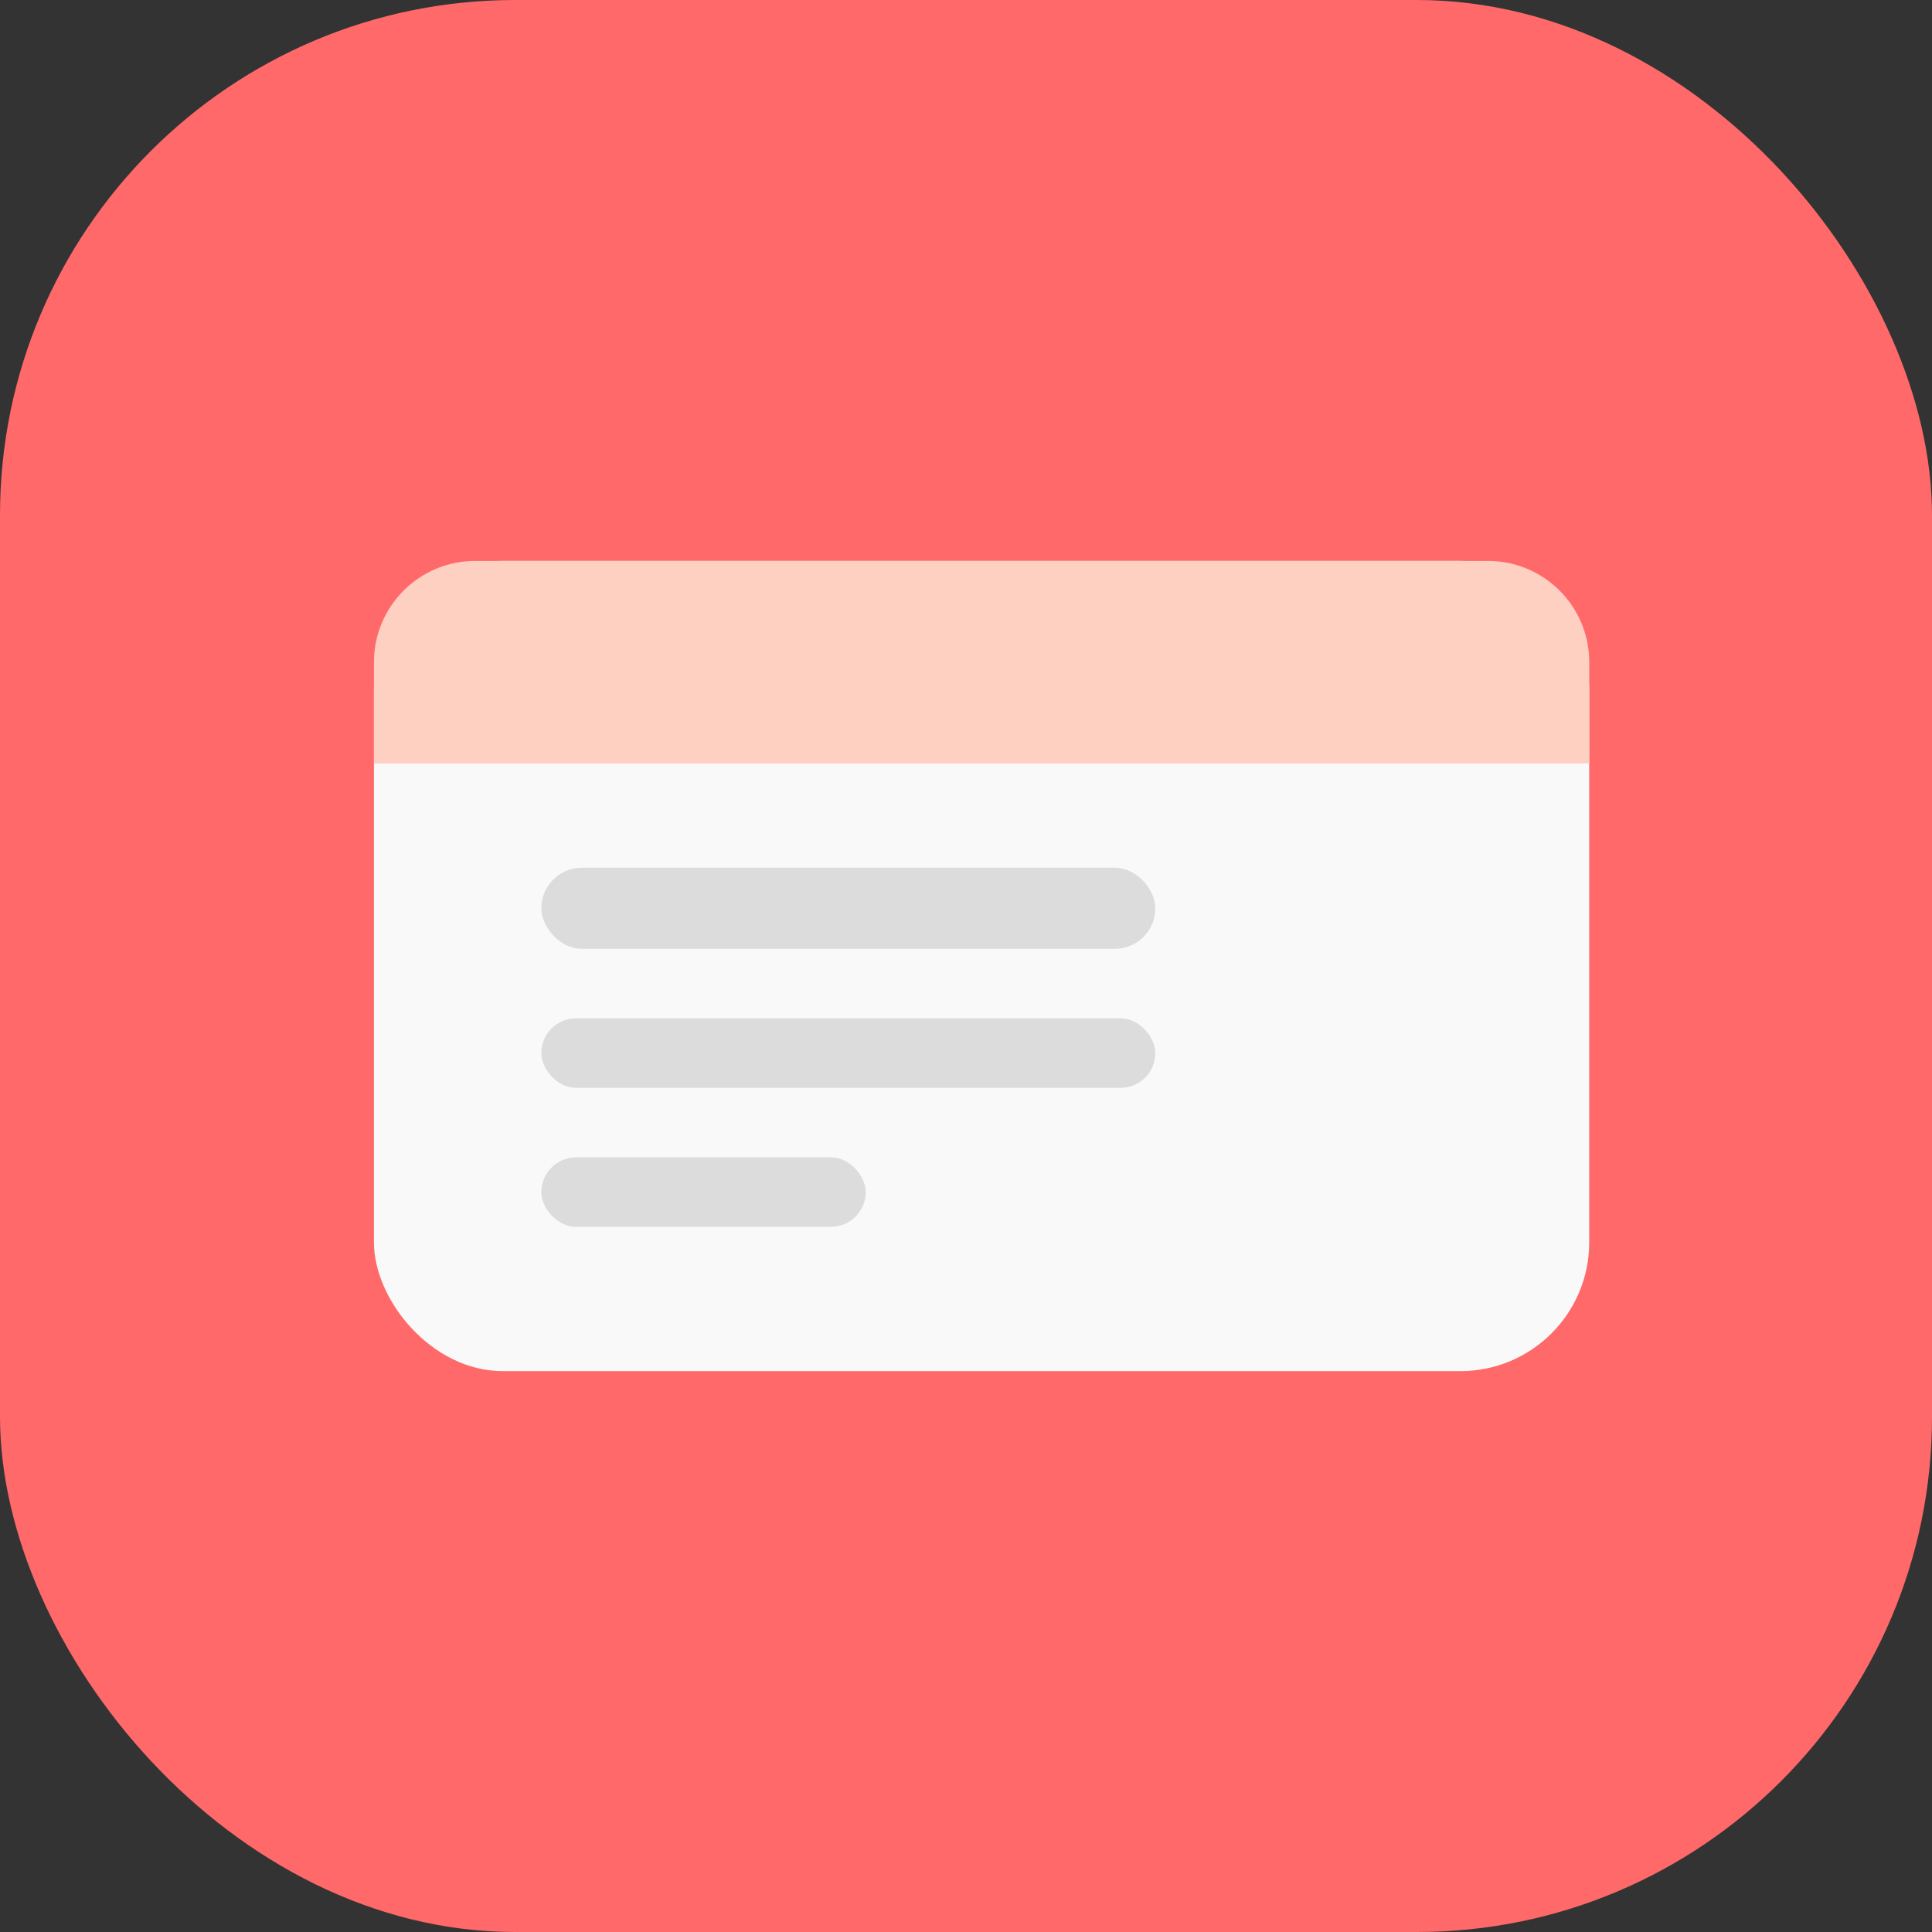
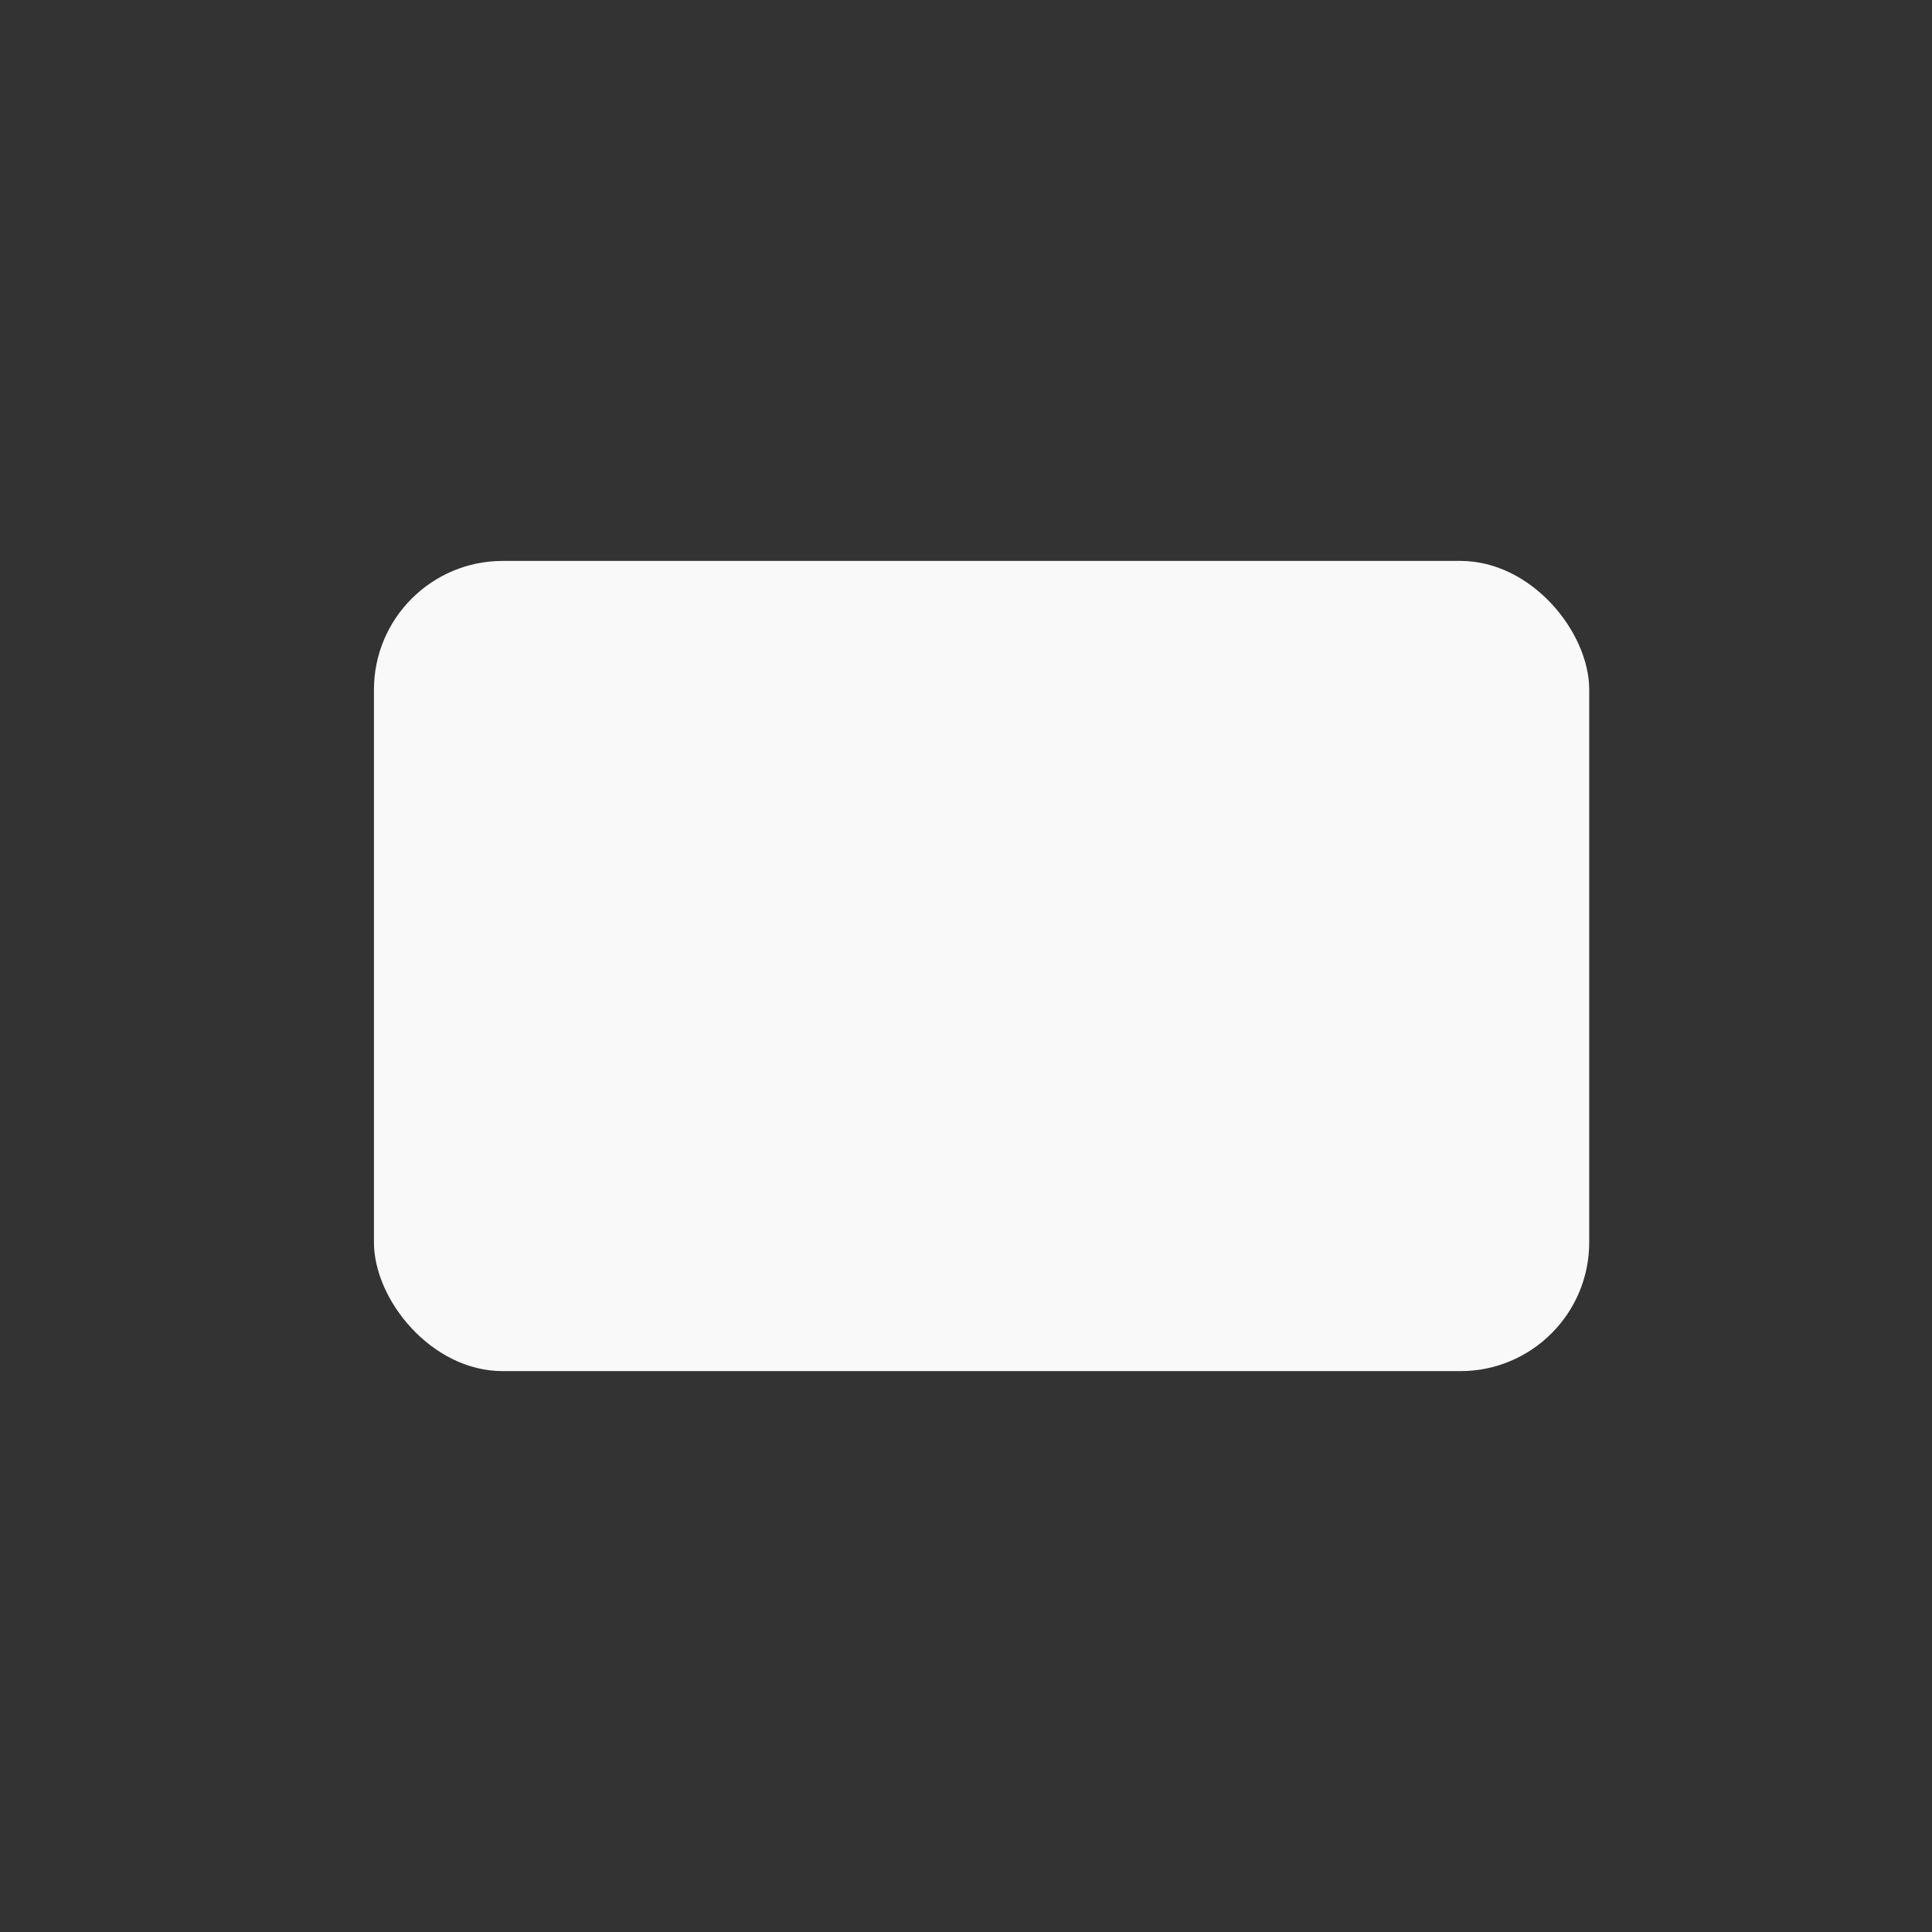
<svg xmlns="http://www.w3.org/2000/svg" id="_레이어_1" viewBox="0 0 45 45">
  <rect x="0" y="0" width="45" height="45" fill="#333333" stroke="none" />
  <defs>
    <style>.cls-1{fill:#f9f9f9;}.cls-2{fill:#fed0c2;}.cls-3{fill:#ff6969;}.cls-4{fill:#dcdcdc;}</style>
  </defs>
-   <rect class="cls-3" width="45" height="45" rx="12" ry="12" />
  <rect class="cls-1" x="8.71" y="13.065" width="28.306" height="18.871" rx="3" ry="3" />
-   <path class="cls-2" d="m8.71,15.424c0-1.303,1.056-2.359,2.359-2.359h23.589c1.303,0,2.359,1.056,2.359,2.359v2.359H8.71v-2.359Z" />
-   <rect class="cls-4" x="12.608" y="20.211" width="14.302" height="1.889" rx=".945" ry=".945" />
-   <rect class="cls-4" x="12.608" y="23.719" width="14.302" height="1.619" rx=".81" ry=".81" />
-   <rect class="cls-4" x="12.608" y="26.957" width="7.556" height="1.619" rx=".81" ry=".81" />
</svg>